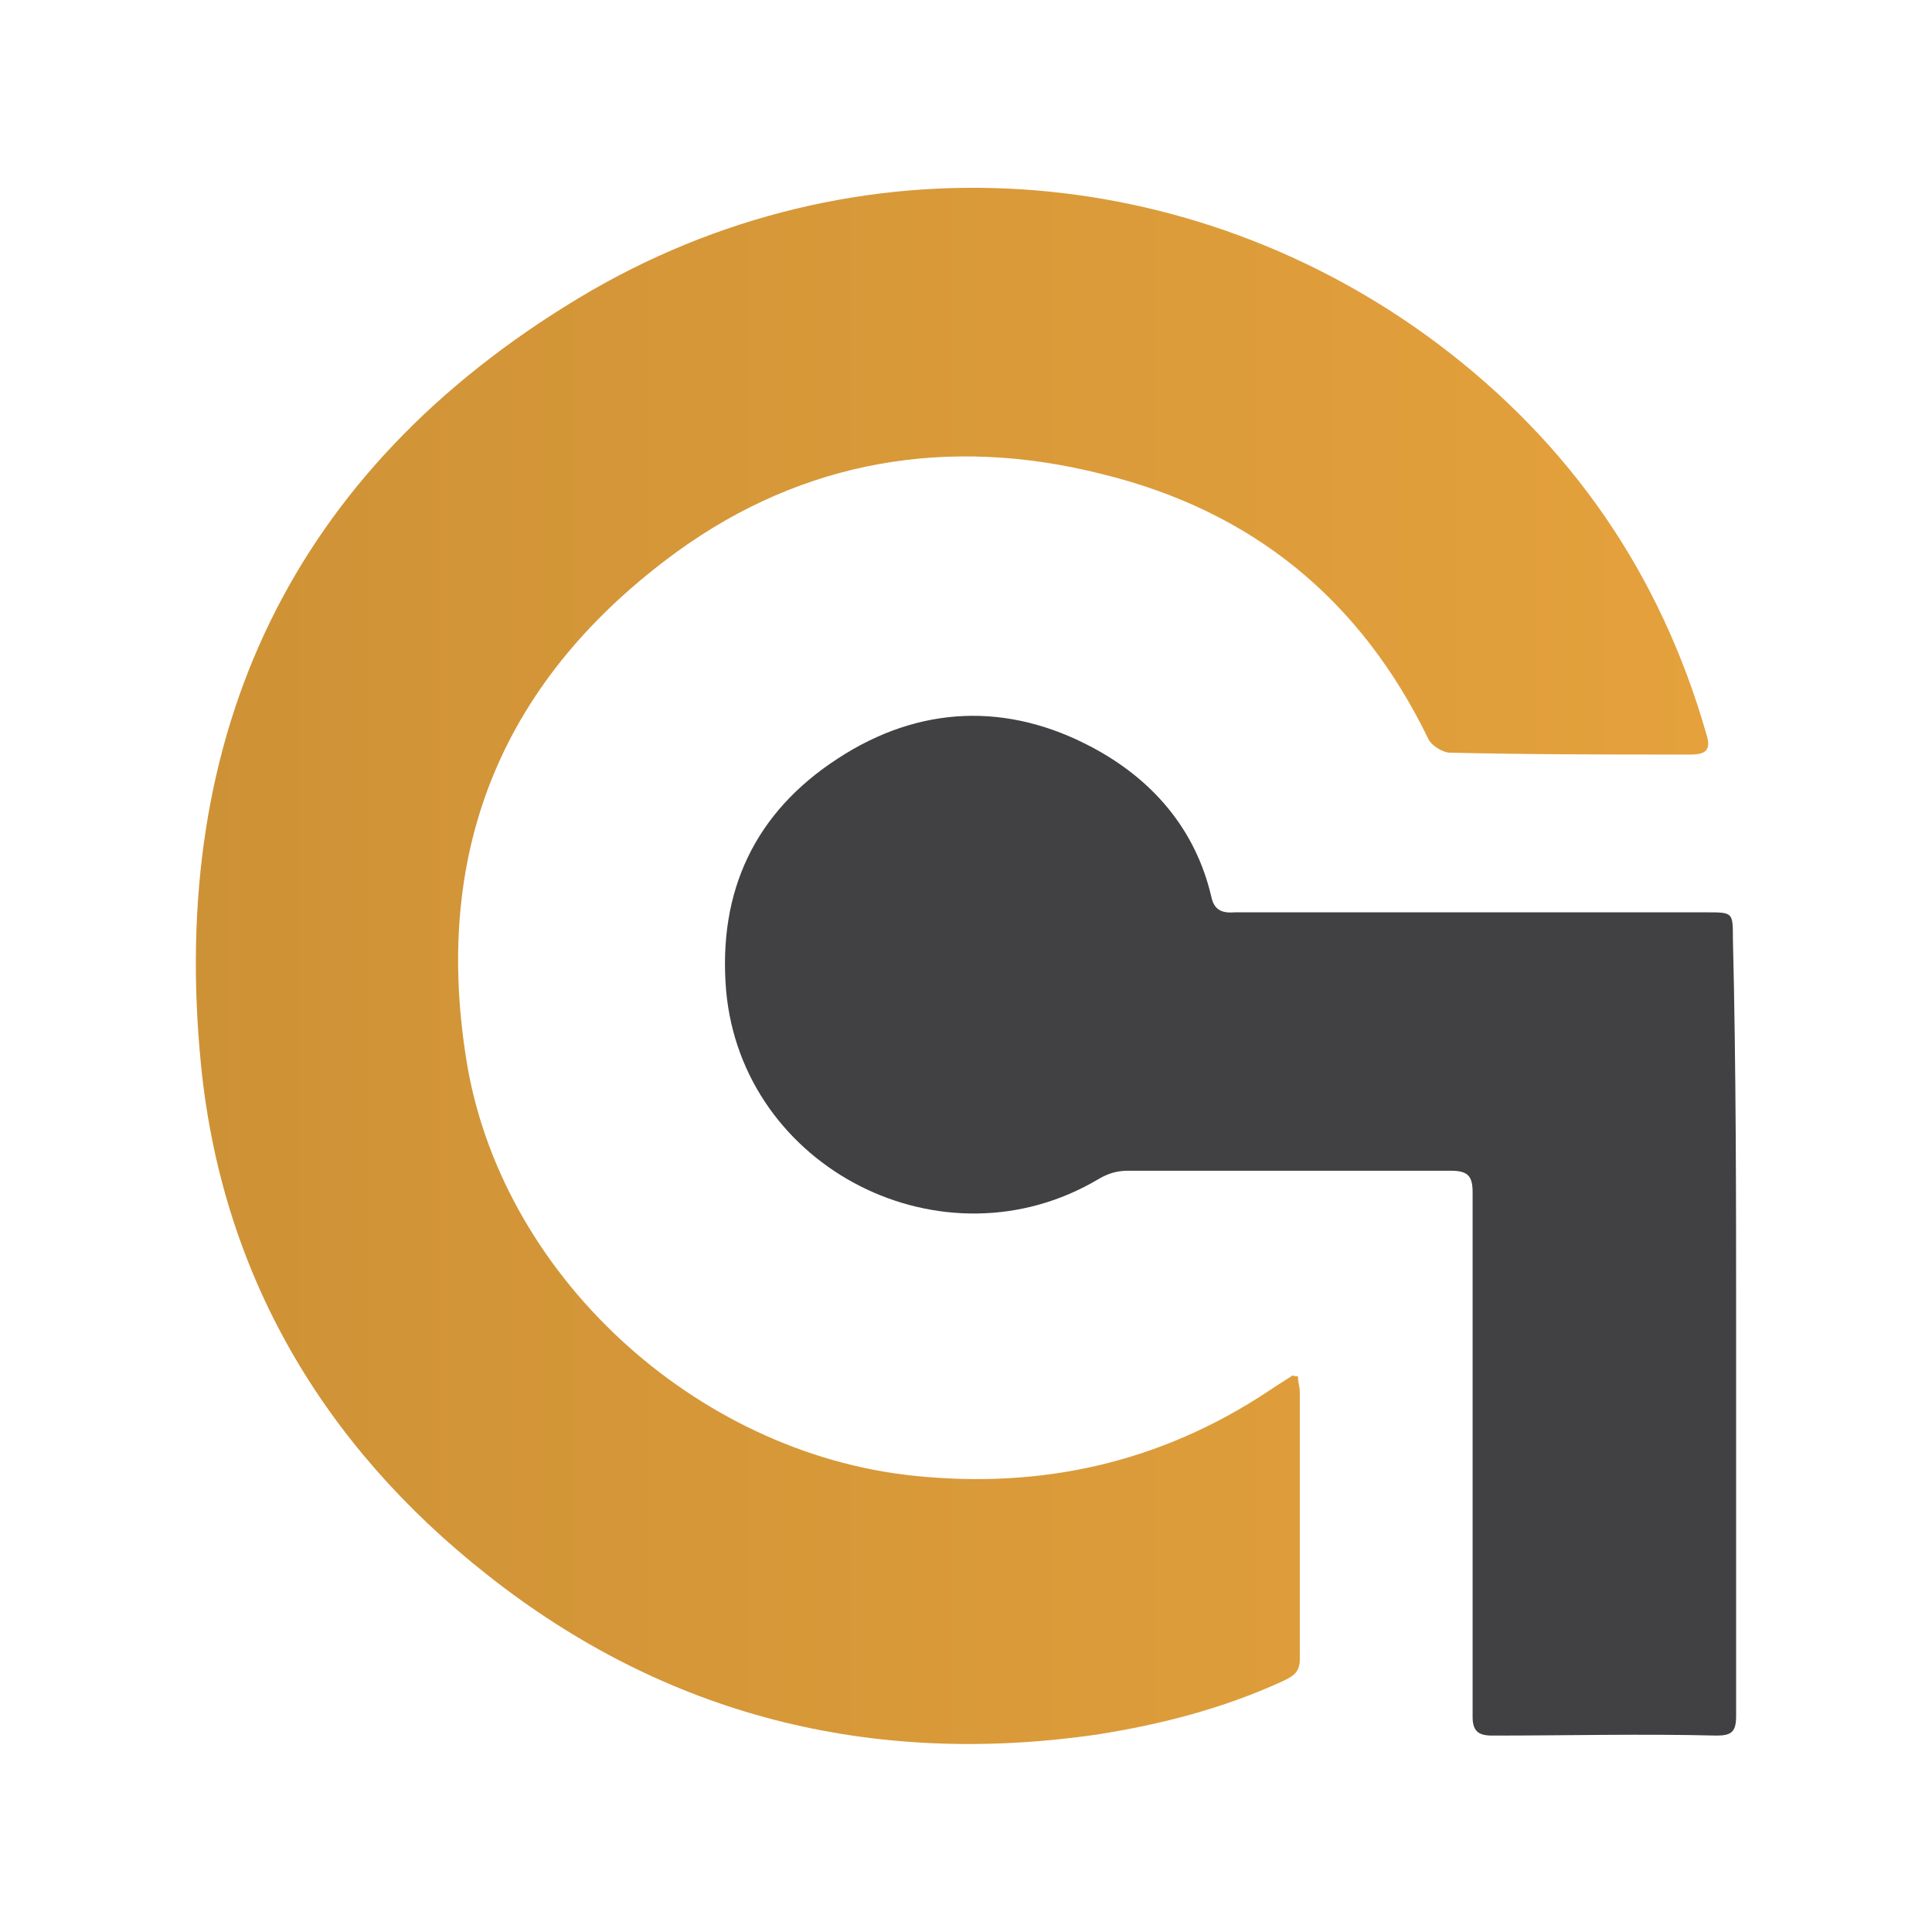
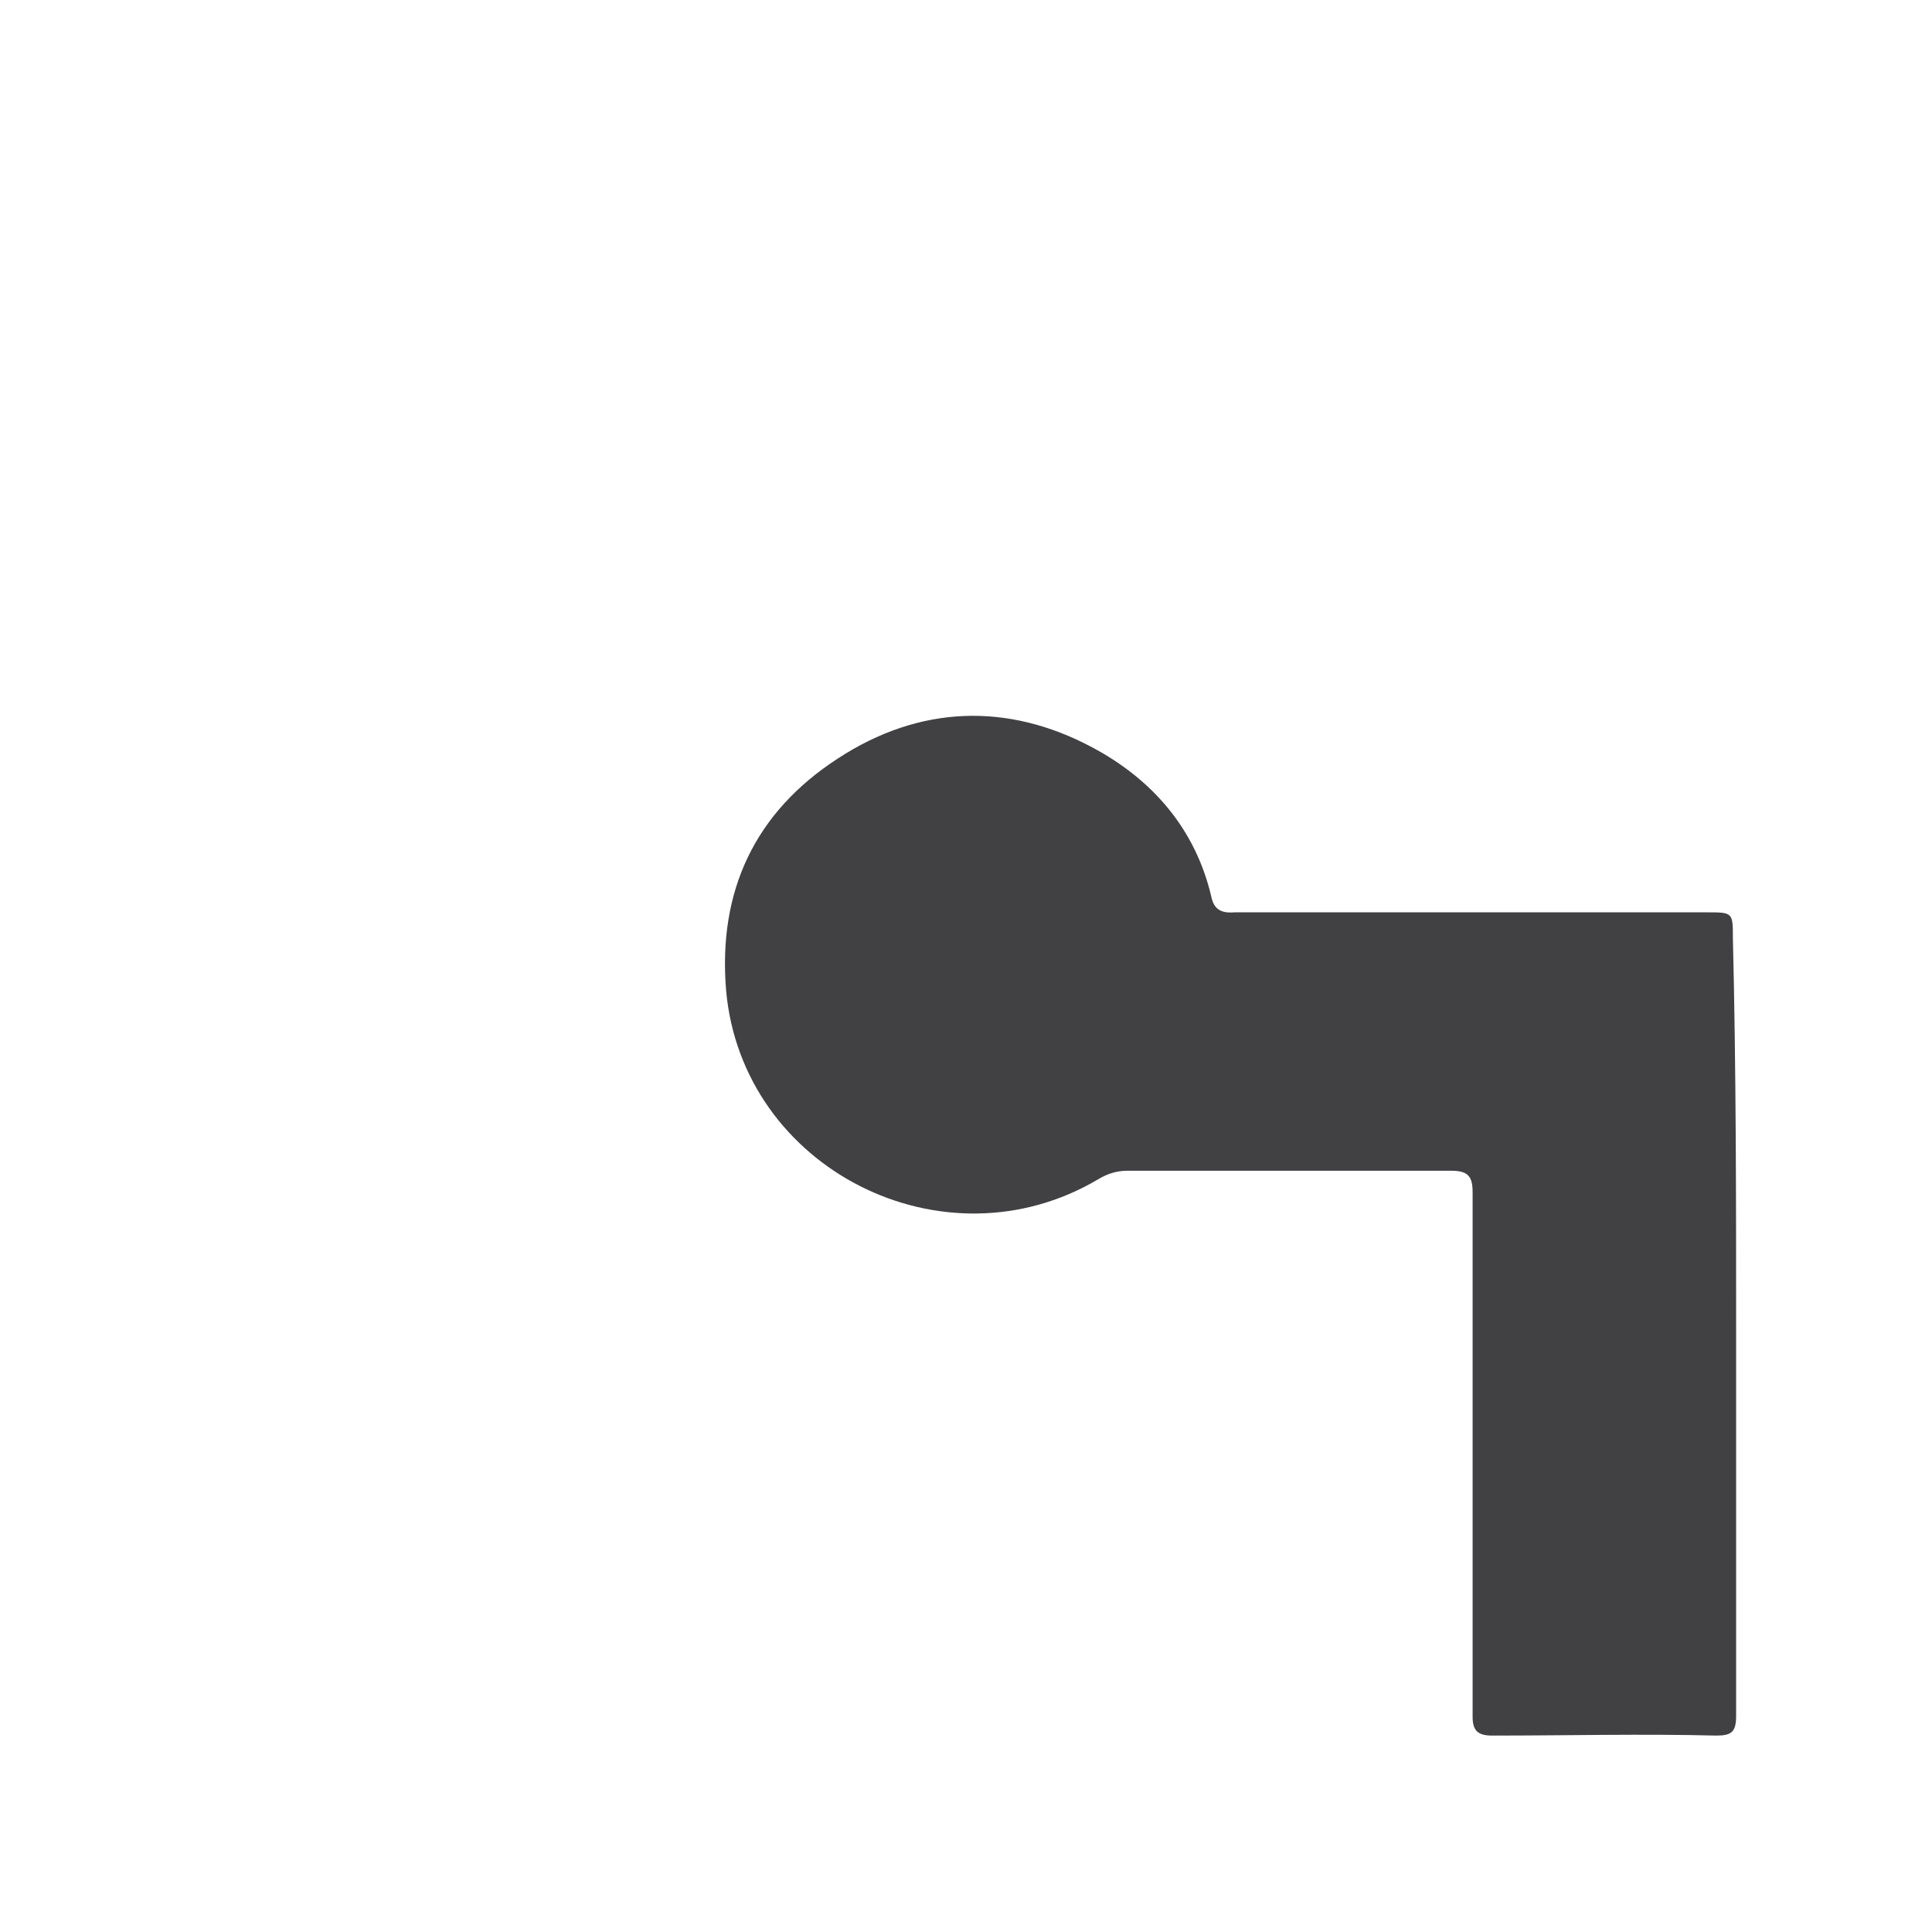
<svg xmlns="http://www.w3.org/2000/svg" version="1.1" id="Layer_1" x="0px" y="0px" viewBox="0 0 72 72" style="enable-background:new 0 0 72 72;" xml:space="preserve">
  <style type="text/css">
	.st0{fill:url(#SVGID_1_);}
	.st1{fill:#414042;}
</style>
  <g>
    <linearGradient id="SVGID_1_" gradientUnits="userSpaceOnUse" x1="7.298" y1="-5713.777" x2="63.663" y2="-5713.777" gradientTransform="matrix(1 0 0 -1 0 -5677.777)">
      <stop offset="0" style="stop-color:#CE9236" />
      <stop offset="1" style="stop-color:#E4A13C" />
    </linearGradient>
-     <path class="st0" d="M48.37,51.29c0,0.21,0.07,0.38,0.07,0.59c0,3.32,0,6.64,0,9.97c0,0.49-0.28,0.63-0.63,0.8   c-2.2,1.01-4.51,1.61-6.92,1.99c-8.43,1.22-16.09-0.7-22.73-5.95C12,53.84,8.26,47.44,7.49,39.68   C6.27,27.33,10.88,17.54,21.58,11.1c10.35-6.22,22.87-5.14,32,1.71c4.97,3.74,8.29,8.57,10,14.51c0.21,0.63,0,0.8-0.59,0.8   c-3.01,0-5.95,0-8.95-0.07c-0.28,0-0.7-0.28-0.8-0.49c-2.52-5.21-6.57-8.53-12.2-9.9c-5.67-1.43-11.09-0.52-15.81,2.9   c-6.43,4.69-9.09,10.98-7.87,18.81c1.22,8.08,8.53,14.79,16.72,15.63c4.76,0.49,9.16-0.49,13.18-3.15   c0.31-0.21,0.59-0.38,0.91-0.59C48.16,51.25,48.2,51.29,48.37,51.29z" />
    <path class="st1" d="M64.7,49.47c0,4.83,0,9.65,0,14.48c0,0.59-0.17,0.73-0.73,0.73c-2.8-0.07-5.56,0-8.36,0   c-0.52,0-0.73-0.17-0.73-0.7c0-6.54,0-13.01,0-19.55c0-0.59-0.17-0.8-0.8-0.8c-4.02,0-8.04,0-12.06,0c-0.38,0-0.73,0.1-1.08,0.31   c-5.77,3.43-13.29-0.38-13.88-7.03c-0.31-3.71,1.08-6.64,4.16-8.64c3.04-1.99,6.33-2.1,9.48-0.42c2.24,1.19,3.85,3.04,4.44,5.56   c0.1,0.49,0.38,0.63,0.87,0.59c5.84,0,11.75,0,17.59,0c0.98,0,0.98,0,0.98,0.98C64.7,39.88,64.7,44.71,64.7,49.47z" />
  </g>
</svg>